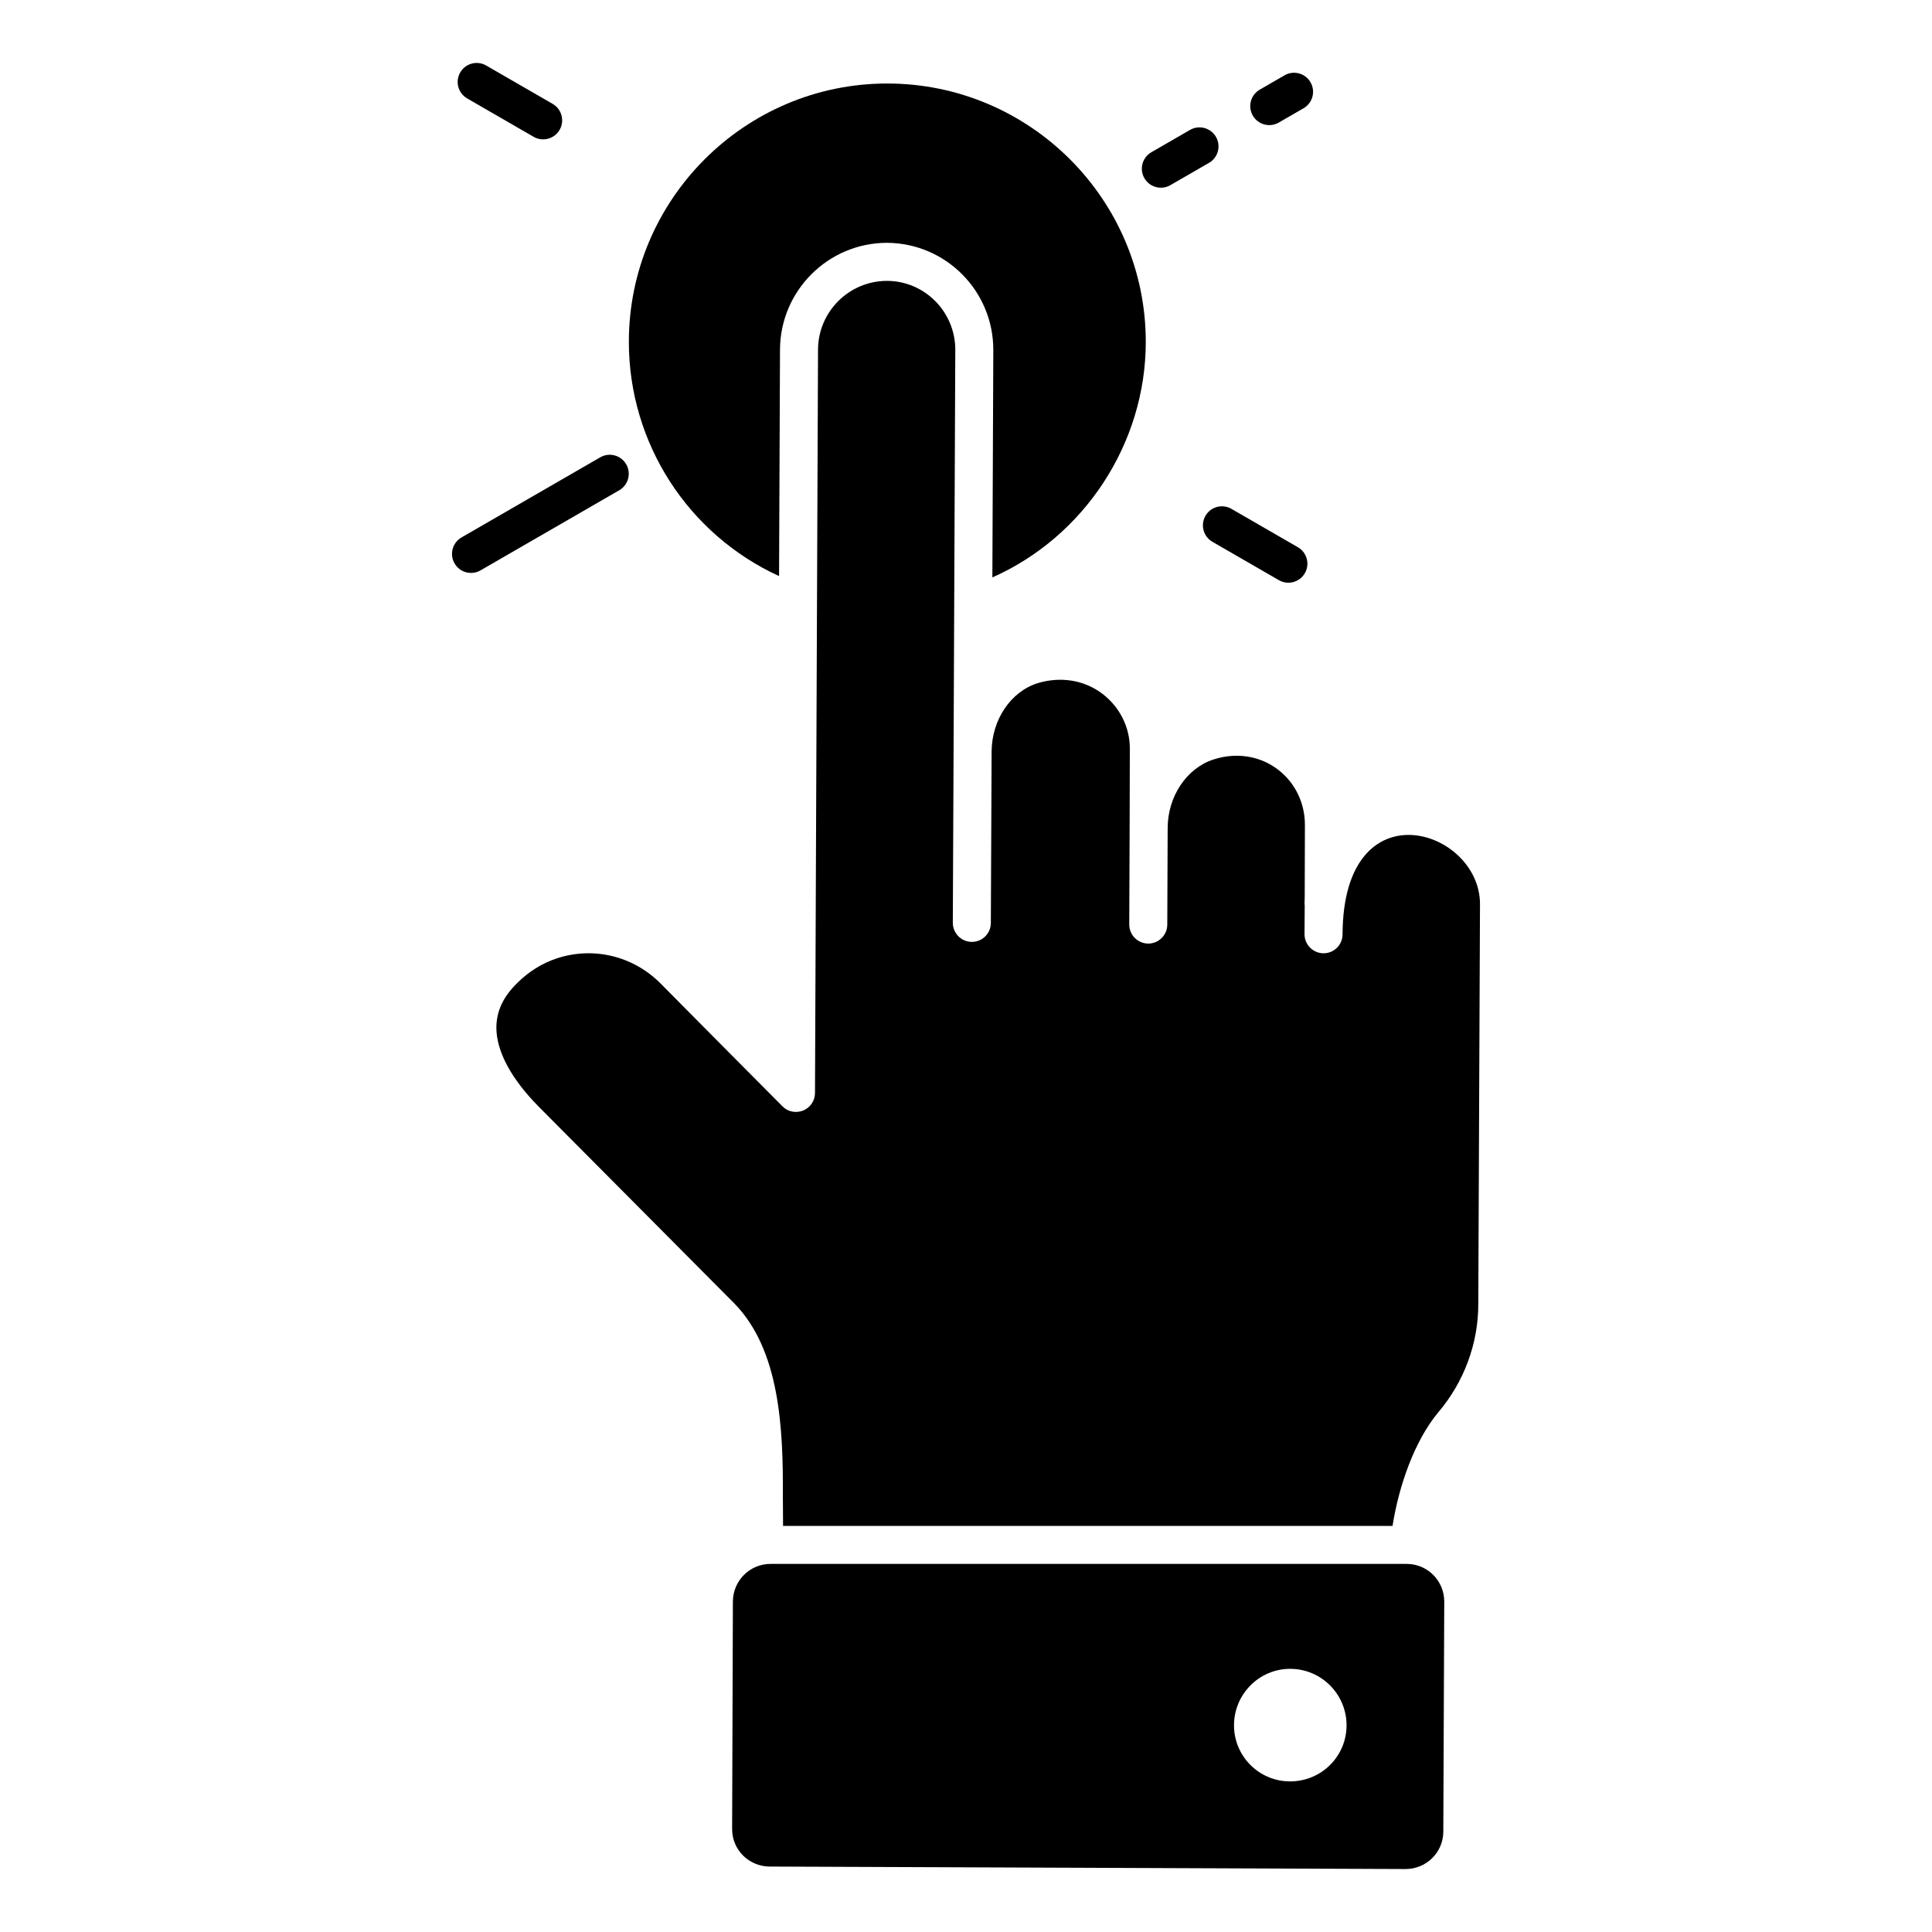
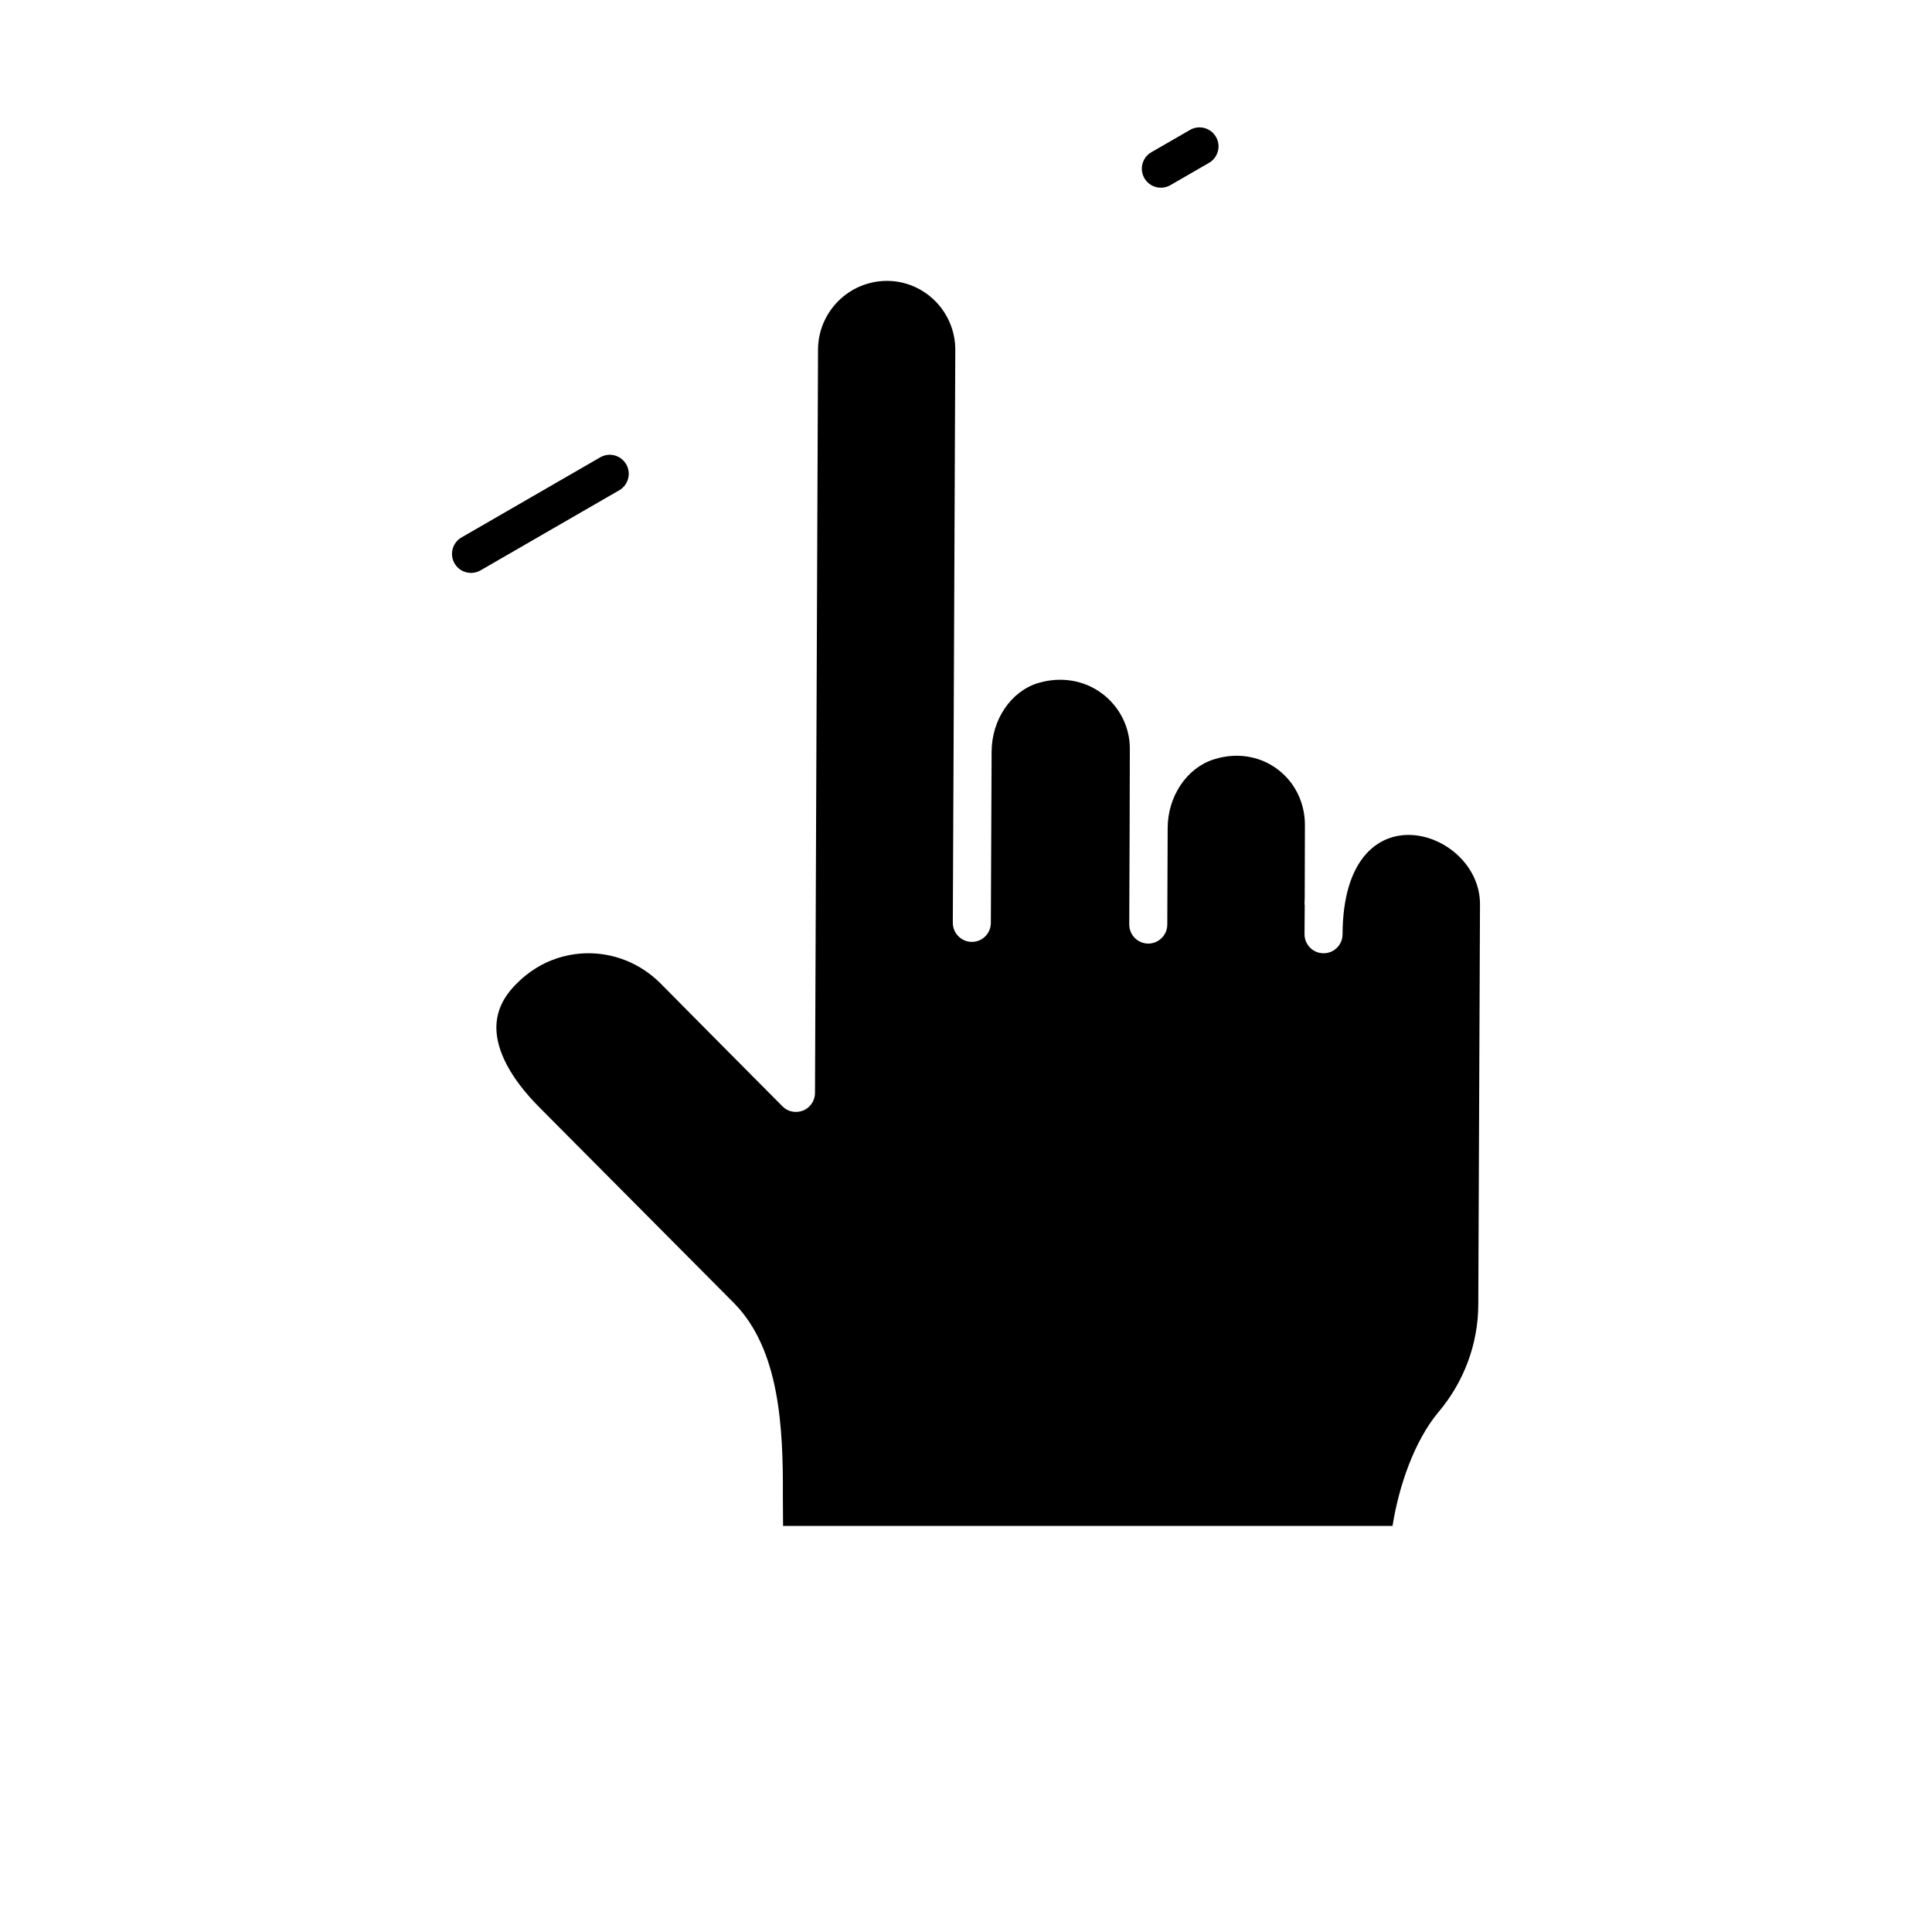
<svg xmlns="http://www.w3.org/2000/svg" fill="#000000" width="800px" height="800px" version="1.1" viewBox="144 144 512 512">
  <g>
-     <path d="m350.46 296.67 0.25-60.105c0.102-15.566 12.797-28.215 28.363-28.215 15.668 0.102 28.215 12.848 28.164 28.465l-0.25 60.207c24.434-10.832 40.656-35.57 40.656-62.422 0-37.734-30.734-68.469-68.52-68.469-37.734 0-68.469 30.73-68.469 68.469 0.004 26.906 15.723 51.035 39.805 62.07z" />
-     <path d="m267.81 170.09 17.613 10.168c2.402 1.387 5.488 0.566 6.883-1.844 1.391-2.41 0.566-5.492-1.844-6.883l-17.617-10.168c-2.41-1.391-5.492-0.574-6.883 1.844-1.391 2.41-0.562 5.492 1.848 6.883z" />
    <path d="m309.95 267.04c-1.398-2.414-4.488-3.238-6.883-1.844l-36.762 21.23c-2.41 1.391-3.238 4.473-1.844 6.883 1.395 2.418 4.484 3.231 6.883 1.844l36.762-21.23c2.41-1.391 3.234-4.473 1.844-6.883z" />
-     <path d="m463.46 280.7c-1.391 2.41-0.566 5.492 1.844 6.883l17.613 10.168c2.402 1.387 5.488 0.566 6.883-1.844 1.391-2.41 0.566-5.492-1.844-6.883l-17.613-10.168c-2.406-1.395-5.492-0.574-6.883 1.844z" />
    <path d="m454.16 193.07 10.238-5.91c2.41-1.391 3.238-4.473 1.844-6.883-1.391-2.41-4.481-3.238-6.883-1.844l-10.238 5.91c-2.41 1.391-3.238 4.473-1.844 6.883 1.406 2.426 4.496 3.223 6.883 1.844z" />
-     <path d="m482.89 176.48 6.566-3.793c2.41-1.391 3.238-4.473 1.844-6.883-1.395-2.418-4.481-3.238-6.879-1.844l-6.57 3.793c-2.41 1.391-3.238 4.473-1.844 6.883 1.395 2.418 4.484 3.231 6.883 1.844z" />
-     <path d="m516.77 558.45h-168.57c-5.492 0-9.926 4.434-9.977 9.926l-0.203 60.254c-0.051 5.543 4.383 9.977 9.926 10.027l168.57 0.656c5.492 0 9.977-4.434 9.977-9.926l0.25-60.961c0-5.492-4.434-9.977-9.973-9.977zm-30.883 57.637c-8.211 0-14.863-6.652-14.863-14.863 0-8.211 6.648-14.965 14.863-14.965 8.312 0 14.965 6.754 14.965 14.965-0.004 8.215-6.652 14.863-14.965 14.863z" />
    <path d="m499.79 391.59c0 2.769-2.215 5.039-5.039 5.039-2.769 0-5.039-2.269-5.039-5.039l0.051-7.758c-0.051-0.102-0.051-0.152-0.051-0.254l0.051-1.863v-0.152l0.051-18.941c0-4.938-1.863-9.574-5.238-13-4.938-4.988-12.09-6.602-19.043-4.332-7.106 2.32-12.09 9.824-12.09 18.188l-0.102 25.543c0 2.769-2.266 5.039-5.039 5.039h-0.051c-2.769-0.051-4.988-2.266-4.988-5.086l0.102-25.543 0.051-20.957c0.051-5.742-2.719-11.234-7.406-14.711-4.785-3.578-10.984-4.535-16.98-2.723-7.152 2.219-12.191 9.676-12.242 18.137v0.051l-0.203 45.344c0 2.769-2.215 5.039-5.039 5.039-2.769 0-5.039-2.266-5.039-5.09l0.203-45.344 0.453-106.4c0.051-10.078-8.062-18.289-18.035-18.34h-0.051c-10.078 0-18.238 8.164-18.289 18.188l-0.805 197.04c0 2.016-1.258 3.879-3.125 4.637-1.914 0.754-4.082 0.352-5.492-1.109l-15.316-15.418-16.977-17.129c-7.254-7.305-17.836-9.875-27.559-6.648-3.828 1.258-7.457 3.523-10.48 6.547-3.727 3.676-5.441 7.406-5.492 11.738 0 6.246 3.828 13.5 11.184 20.957l51.844 52.145c12.043 12.293 13 32.848 12.898 51.086l0.051 7.91h161.52c1.664-10.578 5.793-22.52 12.141-30.129 6.801-8.012 10.582-18.188 10.582-28.617l0.453-106c0.055-20.051-36.27-31.539-36.422 7.961z" />
  </g>
</svg>